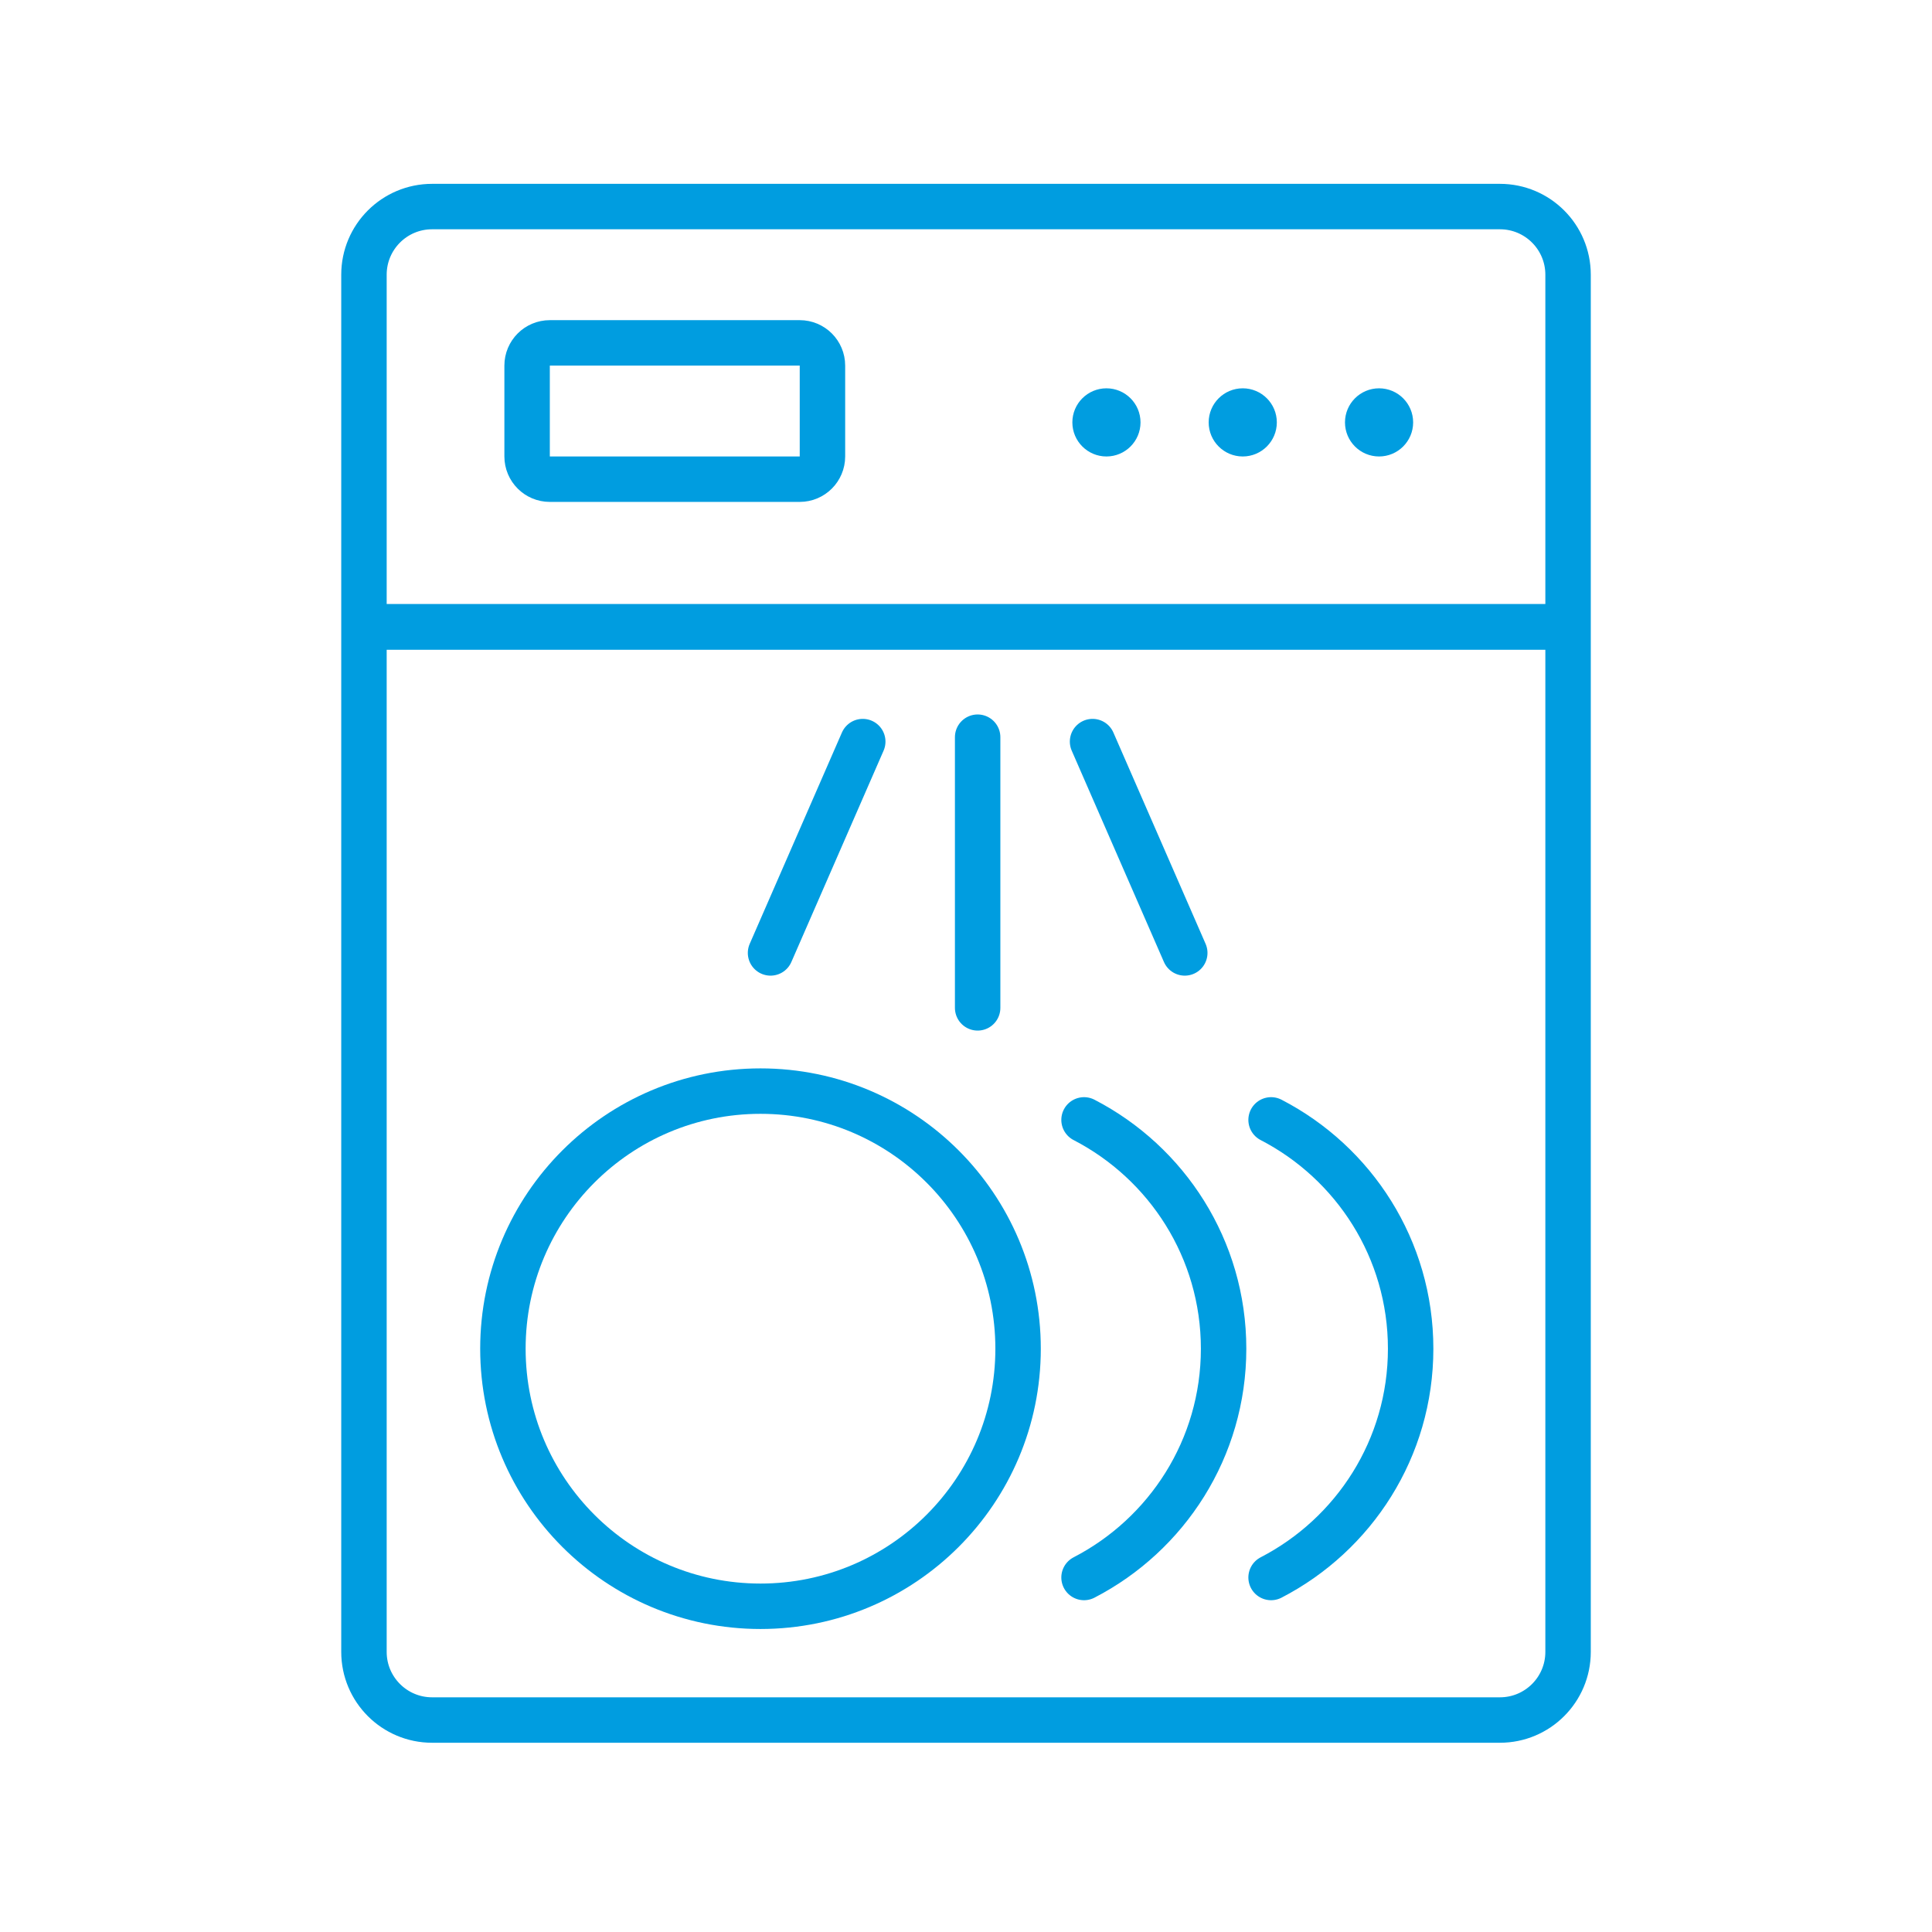
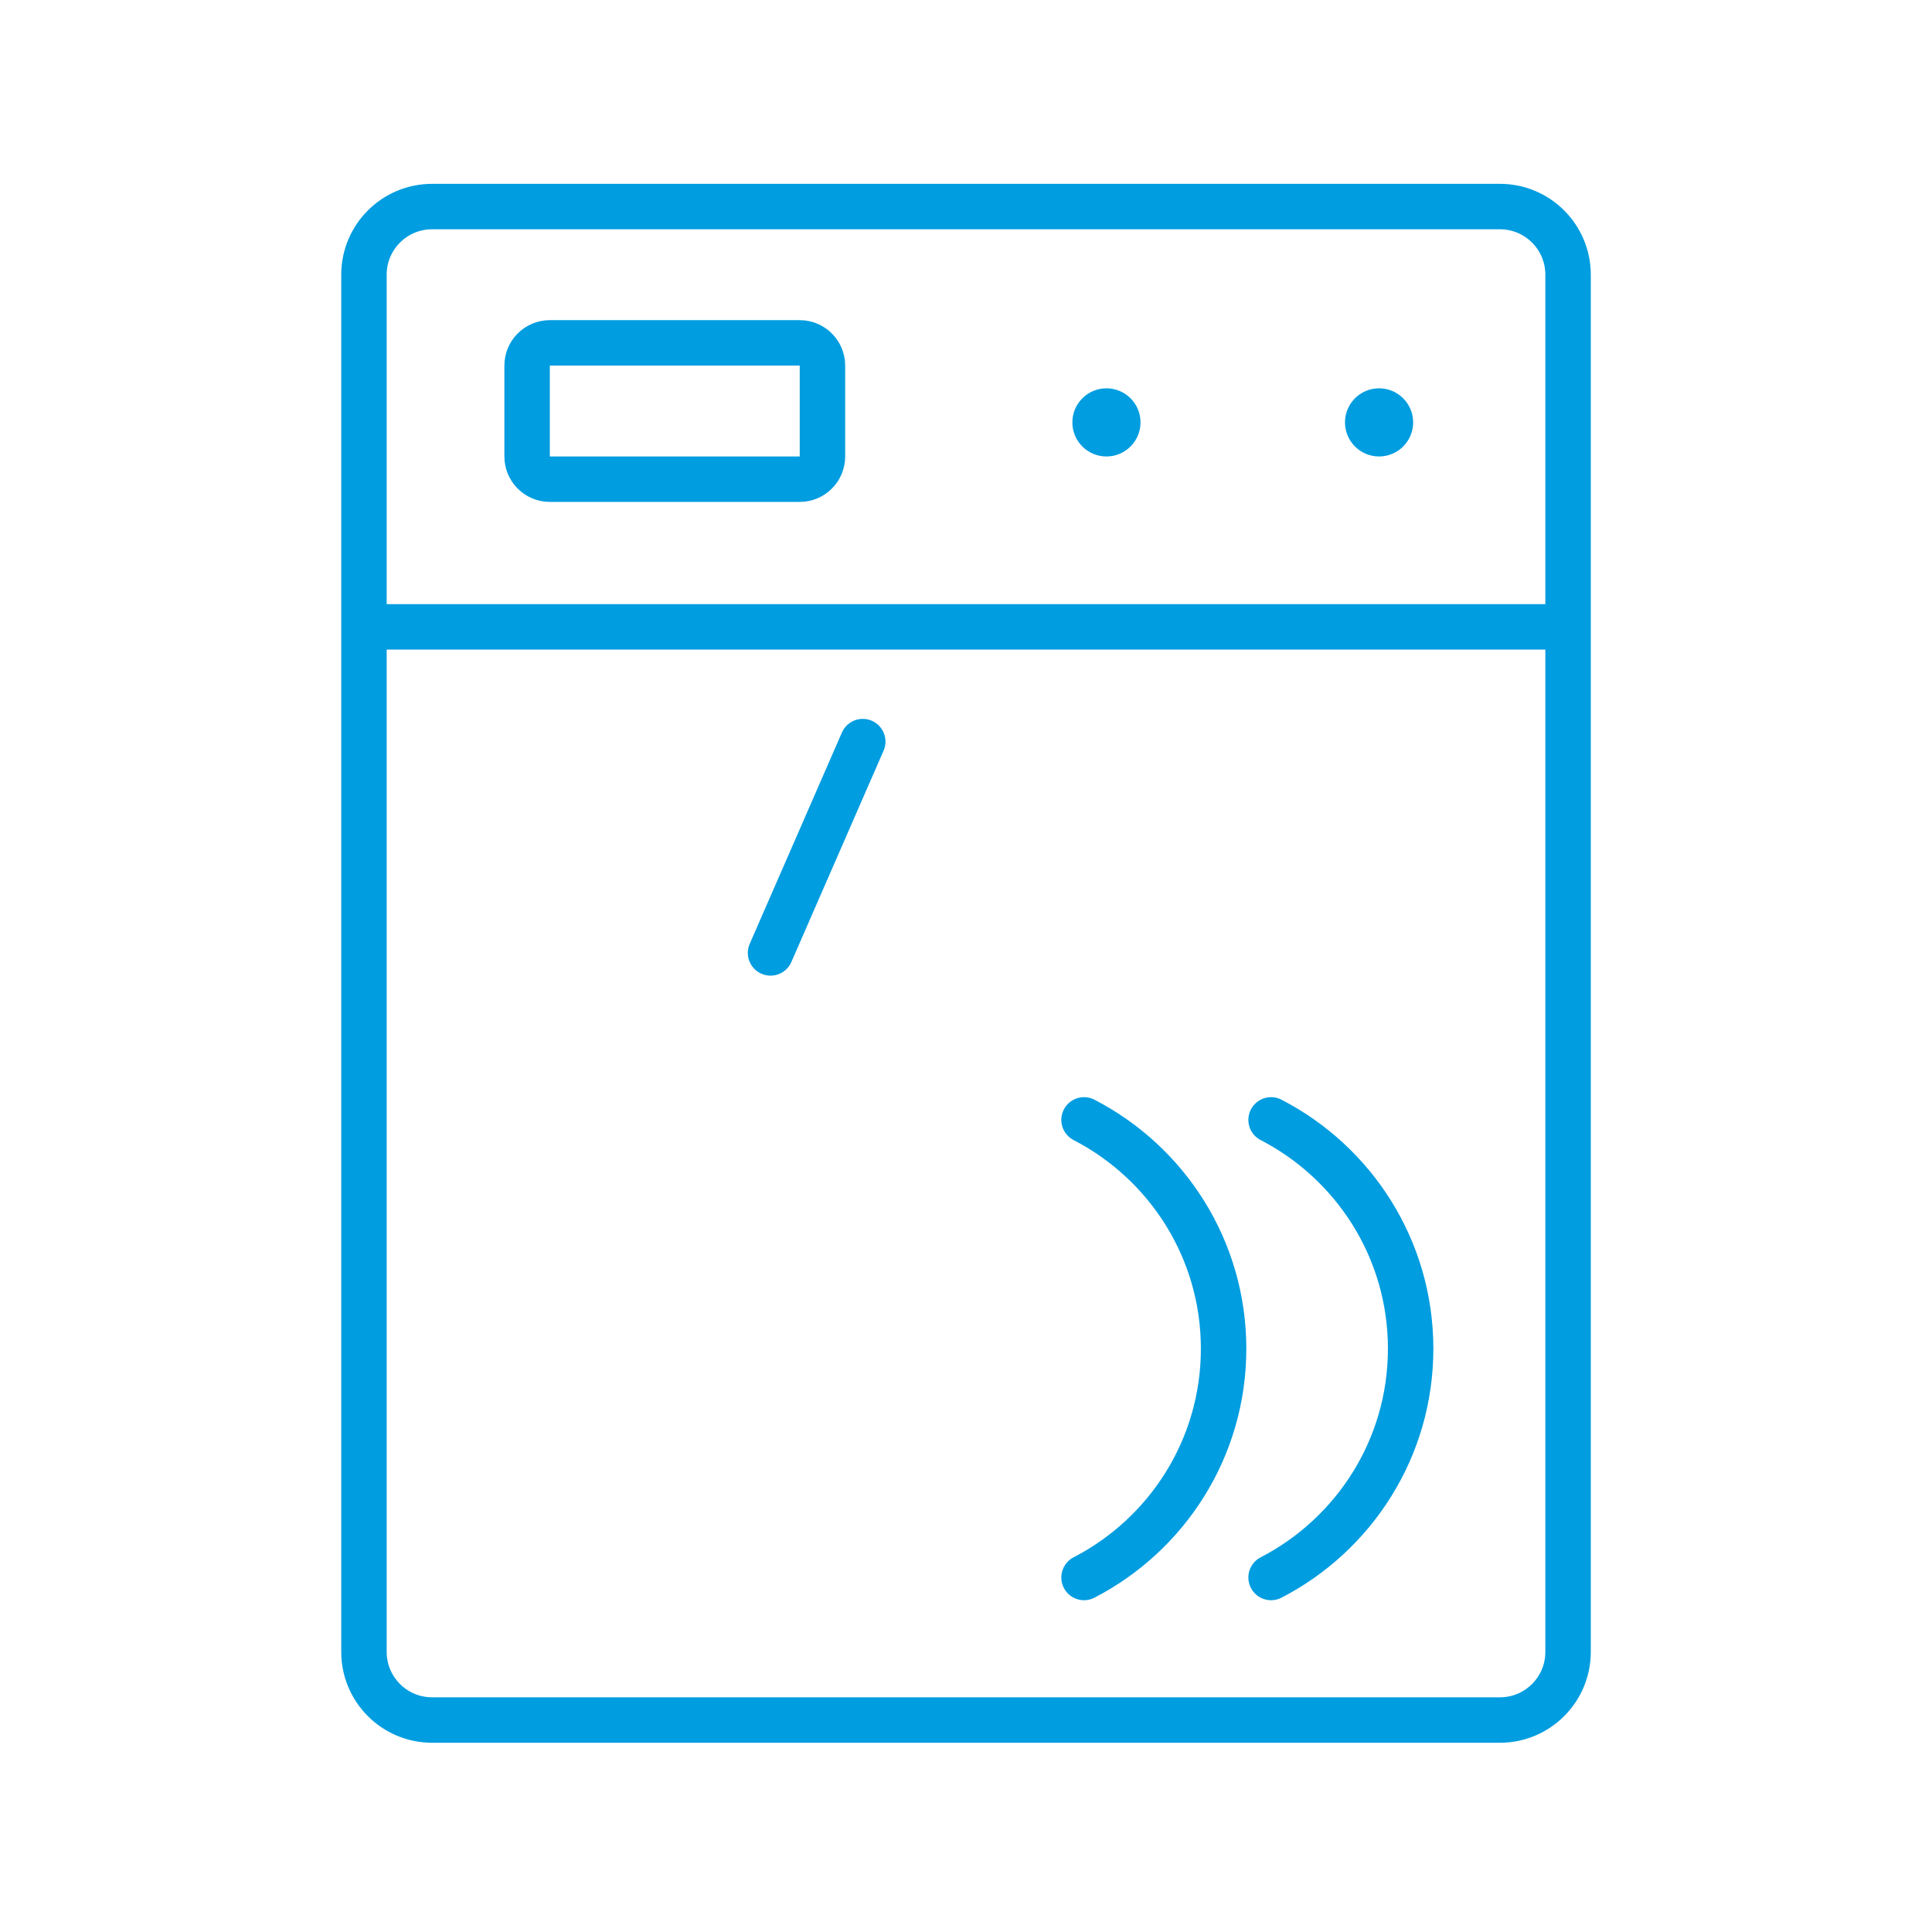
<svg xmlns="http://www.w3.org/2000/svg" version="1.1" id="Ebene_1" x="0px" y="0px" viewBox="0 0 85.039 85.039" style="enable-background:new 0 0 85.039 85.039;" xml:space="preserve">
  <g>
    <g>
      <path style="fill-rule:evenodd;clip-rule:evenodd;fill:none;stroke:#009DE0;stroke-width:2;stroke-linecap:round;stroke-linejoin:round;" d="    M16.02,12.092c0-1.657,1.343-3,3-3h47c1.657,0,3,1.343,3,3v60.617c0,1.657-1.343,3-3,3h-47c-1.657,0-3-1.343-3-3V12.092z" />
-       <line style="fill:none;stroke:#009DE0;stroke-width:2;" x1="16.02" y1="27.592" x2="69.02" y2="27.592" />
-       <circle style="fill:none;stroke:#009DE0;stroke-width:2;stroke-linecap:round;stroke-linejoin:round;" cx="33.474" cy="59.364" r="11.338" />
      <path style="fill:none;stroke:#009DE0;stroke-width:2;stroke-linecap:round;stroke-linejoin:round;" d="M47.715,69.435    c3.646-1.885,6.143-5.683,6.143-10.071s-2.497-8.186-6.143-10.071" />
      <path style="fill:none;stroke:#009DE0;stroke-width:2;stroke-linecap:round;stroke-linejoin:round;" d="M55.948,69.435    c3.646-1.885,6.143-5.683,6.143-10.071s-2.497-8.186-6.143-10.071" />
      <line style="fill:none;stroke:#009DE0;stroke-width:2;" x1="16.02" y1="27.592" x2="69.02" y2="27.592" />
-       <line style="fill:none;stroke:#009DE0;stroke-width:2;stroke-linecap:round;stroke-linejoin:round;" x1="43.032" y1="44.362" x2="43.032" y2="32.448" />
-       <line style="fill:none;stroke:#009DE0;stroke-width:2;stroke-linecap:round;stroke-linejoin:round;" x1="48.09" y1="32.642" x2="52.149" y2="41.944" />
      <line style="fill:none;stroke:#009DE0;stroke-width:2;stroke-linecap:round;stroke-linejoin:round;" x1="37.975" y1="32.642" x2="33.916" y2="41.944" />
    </g>
    <path style="fill:none;stroke:#009DE0;stroke-width:2;" d="M24.201,15.092h11c0.552,0,1,0.448,1,1v4c0,0.552-0.448,1-1,1h-11   c-0.552,0-1-0.448-1-1v-4C23.201,15.539,23.649,15.092,24.201,15.092z" />
    <path style="fill:#009DE0;" d="M62.201,18.592c0,0.828-0.672,1.5-1.5,1.5s-1.5-0.672-1.5-1.5s0.672-1.5,1.5-1.5   S62.201,17.763,62.201,18.592z" />
-     <path style="fill:#009DE0;" d="M56.201,18.592c0,0.828-0.672,1.5-1.5,1.5s-1.5-0.672-1.5-1.5s0.672-1.5,1.5-1.5   S56.201,17.763,56.201,18.592z" />
    <path style="fill:#009DE0;" d="M50.201,18.592c0,0.828-0.672,1.5-1.5,1.5s-1.5-0.672-1.5-1.5s0.672-1.5,1.5-1.5   S50.201,17.763,50.201,18.592z" />
  </g>
</svg>